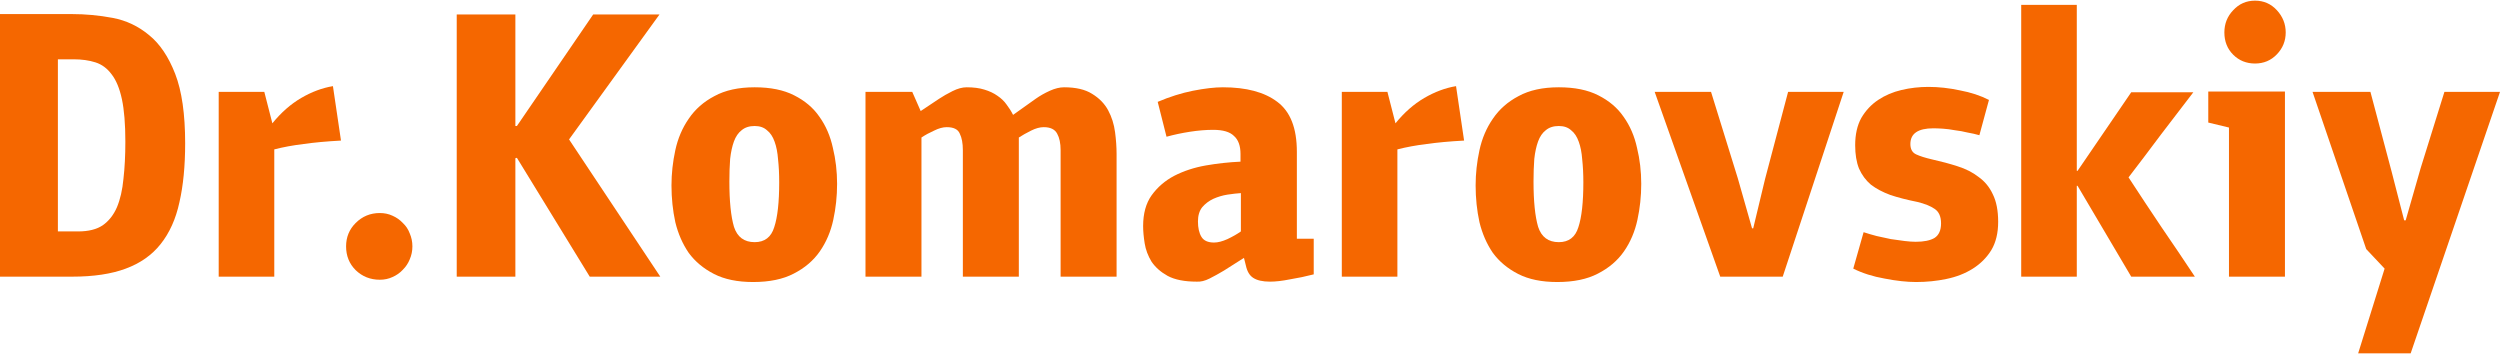
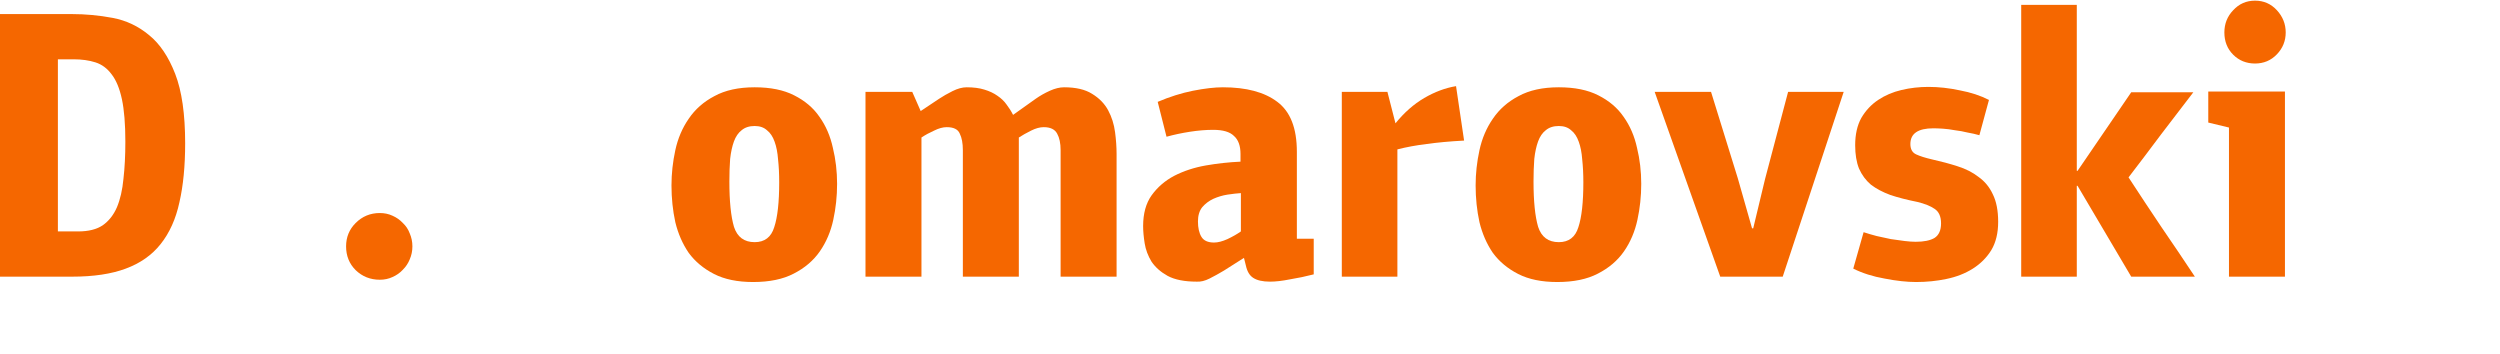
<svg xmlns="http://www.w3.org/2000/svg" width="226" height="32" viewBox="0 0 226 32" fill="none">
-   <path d="M217.475 19.916L218.826 15.203L220.975 8.307H226L217.925 31.941H213.178L215.569 24.283L213.905 22.515L209.054 8.307H214.287L216.193 15.48L217.336 19.916H217.475Z" fill="#F56700" />
  <path d="M201.499 11.53L199.628 11.079V8.272H206.559V25.01H201.499V11.53ZM203.856 5.742C203.07 5.742 202.412 5.476 201.88 4.945C201.349 4.414 201.083 3.744 201.083 2.935C201.083 2.149 201.349 1.479 201.88 0.925C202.412 0.347 203.07 0.059 203.856 0.059C204.641 0.059 205.3 0.347 205.831 0.925C206.362 1.503 206.628 2.173 206.628 2.935C206.628 3.697 206.362 4.356 205.831 4.91C205.3 5.465 204.641 5.742 203.856 5.742Z" fill="#F56700" />
  <path d="M198.277 8.341C197.284 9.635 196.302 10.917 195.331 12.188C194.384 13.459 193.414 14.741 192.42 16.035C193.414 17.559 194.407 19.061 195.401 20.54C196.417 22.018 197.422 23.509 198.416 25.01H192.663L187.811 16.797H187.742V25.01H182.717V0.44H187.742V15.445H187.811L192.663 8.341H198.277Z" fill="#F56700" />
  <path d="M175.471 20.193C175.471 19.57 175.274 19.131 174.881 18.876C174.512 18.622 173.992 18.414 173.322 18.253C172.398 18.068 171.589 17.86 170.896 17.629C170.203 17.375 169.614 17.063 169.129 16.693C168.667 16.3 168.309 15.815 168.054 15.238C167.823 14.66 167.708 13.955 167.708 13.124C167.708 12.153 167.893 11.333 168.262 10.663C168.655 9.993 169.163 9.45 169.787 9.034C170.411 8.618 171.116 8.318 171.901 8.133C172.687 7.948 173.495 7.856 174.327 7.856C175.251 7.856 176.198 7.96 177.169 8.168C178.162 8.353 179.04 8.642 179.802 9.034L178.936 12.223C178.613 12.13 178.255 12.049 177.862 11.98C177.492 11.888 177.111 11.818 176.718 11.772C176.349 11.703 175.99 11.656 175.644 11.633C175.297 11.61 175.009 11.599 174.777 11.599C173.391 11.599 172.698 12.072 172.698 13.02C172.698 13.482 172.871 13.794 173.218 13.955C173.565 14.117 174.038 14.267 174.639 14.406C175.471 14.591 176.245 14.799 176.961 15.03C177.7 15.261 178.335 15.584 178.867 16C179.421 16.393 179.849 16.913 180.149 17.559C180.472 18.206 180.634 19.038 180.634 20.055C180.634 21.071 180.426 21.926 180.01 22.619C179.595 23.289 179.04 23.844 178.347 24.283C177.654 24.721 176.857 25.033 175.956 25.218C175.078 25.403 174.165 25.495 173.218 25.495C172.386 25.495 171.439 25.392 170.376 25.184C169.314 24.999 168.366 24.698 167.535 24.283L168.47 20.99C168.817 21.106 169.21 21.221 169.649 21.337C170.087 21.429 170.515 21.522 170.931 21.614C171.37 21.683 171.786 21.741 172.178 21.787C172.571 21.834 172.906 21.857 173.183 21.857C173.923 21.857 174.489 21.741 174.881 21.51C175.274 21.256 175.471 20.817 175.471 20.193Z" fill="#F56700" />
  <path d="M158.49 20.644L159.564 16.173L161.644 8.307H166.669L161.158 25.01H155.51L149.583 8.307H154.678L157.104 16.139L158.386 20.644H158.49Z" fill="#F56700" />
  <path d="M140.779 25.495C139.369 25.495 138.191 25.253 137.244 24.768C136.296 24.283 135.534 23.647 134.956 22.862C134.402 22.053 133.998 21.129 133.744 20.089C133.512 19.026 133.397 17.918 133.397 16.762C133.397 15.7 133.512 14.637 133.744 13.574C133.975 12.511 134.379 11.564 134.956 10.732C135.534 9.878 136.308 9.196 137.278 8.688C138.249 8.156 139.462 7.891 140.917 7.891C142.35 7.891 143.539 8.133 144.487 8.618C145.457 9.104 146.219 9.751 146.774 10.559C147.351 11.368 147.756 12.303 147.987 13.366C148.241 14.406 148.368 15.492 148.368 16.624C148.368 17.733 148.253 18.819 148.021 19.881C147.79 20.944 147.386 21.891 146.809 22.723C146.231 23.555 145.445 24.225 144.452 24.733C143.482 25.241 142.257 25.495 140.779 25.495ZM140.917 11.391C140.432 11.391 140.039 11.518 139.739 11.772C139.439 12.003 139.207 12.338 139.046 12.777C138.884 13.216 138.769 13.747 138.699 14.371C138.653 14.995 138.63 15.677 138.63 16.416C138.63 18.195 138.769 19.558 139.046 20.505C139.346 21.429 139.97 21.891 140.917 21.891C141.818 21.891 142.407 21.441 142.685 20.54C142.985 19.639 143.135 18.287 143.135 16.485C143.135 15.723 143.1 15.03 143.031 14.406C142.985 13.782 142.881 13.251 142.719 12.812C142.557 12.35 142.326 12.003 142.026 11.772C141.749 11.518 141.379 11.391 140.917 11.391Z" fill="#F56700" />
  <path d="M125.423 8.307L126.151 11.148C126.936 10.178 127.802 9.416 128.75 8.861C129.697 8.307 130.656 7.948 131.626 7.787L132.354 12.708C131.06 12.777 129.928 12.881 128.958 13.02C128.01 13.135 127.132 13.297 126.324 13.505V25.01H121.299V8.307H125.423Z" fill="#F56700" />
  <path d="M118.761 24.802C118.045 24.987 117.329 25.137 116.612 25.253C115.919 25.392 115.318 25.461 114.81 25.461C114.14 25.461 113.632 25.345 113.285 25.114C112.962 24.906 112.742 24.537 112.627 24.005L112.454 23.312L110.652 24.456C110.19 24.733 109.751 24.976 109.335 25.184C108.919 25.392 108.538 25.484 108.191 25.461C107.082 25.461 106.204 25.288 105.557 24.941C104.933 24.595 104.448 24.167 104.102 23.659C103.778 23.127 103.57 22.573 103.478 21.995C103.386 21.418 103.339 20.898 103.339 20.436C103.339 19.304 103.593 18.38 104.102 17.663C104.633 16.924 105.315 16.335 106.146 15.896C107.001 15.457 107.948 15.145 108.988 14.96C110.051 14.775 111.102 14.66 112.142 14.614V13.921C112.142 13.181 111.945 12.638 111.553 12.292C111.183 11.922 110.559 11.737 109.681 11.737C109.011 11.737 108.307 11.795 107.567 11.911C106.828 12.026 106.123 12.176 105.453 12.361L104.656 9.208C105.742 8.746 106.805 8.411 107.845 8.203C108.907 7.995 109.808 7.891 110.548 7.891C112.673 7.891 114.314 8.33 115.469 9.208C116.647 10.085 117.236 11.587 117.236 13.713V21.579H118.761V24.802ZM112.176 17.456C111.83 17.479 111.426 17.525 110.963 17.594C110.525 17.663 110.097 17.791 109.681 17.975C109.288 18.16 108.953 18.414 108.676 18.738C108.422 19.061 108.295 19.489 108.295 20.02C108.295 20.598 108.399 21.06 108.607 21.406C108.815 21.753 109.196 21.926 109.751 21.926C110.097 21.926 110.501 21.822 110.963 21.614C111.449 21.383 111.853 21.152 112.176 20.921V17.456Z" fill="#F56700" />
  <path d="M95.879 25.01V13.574C95.879 12.95 95.775 12.454 95.568 12.084C95.36 11.691 94.955 11.495 94.355 11.495C94.008 11.495 93.627 11.599 93.211 11.807C92.795 12.015 92.425 12.223 92.102 12.431V25.01H87.042V13.574C87.042 12.95 86.95 12.454 86.765 12.084C86.603 11.691 86.211 11.495 85.587 11.495C85.24 11.495 84.859 11.599 84.443 11.807C84.027 11.992 83.646 12.2 83.3 12.431V25.01H78.24V8.307H82.468L83.23 10.039L84.894 8.93C85.24 8.699 85.645 8.468 86.107 8.237C86.569 8.006 86.996 7.891 87.389 7.891C88.013 7.891 88.544 7.96 88.983 8.099C89.445 8.237 89.838 8.422 90.161 8.653C90.508 8.884 90.785 9.15 90.993 9.45C91.224 9.751 91.421 10.062 91.582 10.386L93.627 8.93C94.02 8.653 94.447 8.411 94.909 8.203C95.371 7.995 95.799 7.891 96.191 7.891C97.254 7.891 98.097 8.087 98.721 8.48C99.368 8.873 99.853 9.369 100.177 9.97C100.5 10.571 100.708 11.229 100.801 11.945C100.893 12.638 100.939 13.297 100.939 13.921V25.01H95.879Z" fill="#F56700" />
  <path d="M68.084 25.495C66.674 25.495 65.496 25.253 64.549 24.768C63.602 24.283 62.839 23.647 62.262 22.862C61.707 22.053 61.303 21.129 61.049 20.089C60.818 19.026 60.702 17.918 60.702 16.762C60.702 15.7 60.818 14.637 61.049 13.574C61.28 12.511 61.684 11.564 62.262 10.732C62.839 9.878 63.613 9.196 64.584 8.688C65.554 8.156 66.767 7.891 68.222 7.891C69.655 7.891 70.845 8.133 71.792 8.618C72.762 9.104 73.525 9.751 74.079 10.559C74.657 11.368 75.061 12.303 75.292 13.366C75.546 14.406 75.673 15.492 75.673 16.624C75.673 17.733 75.558 18.819 75.327 19.881C75.096 20.944 74.691 21.891 74.114 22.723C73.536 23.555 72.751 24.225 71.757 24.733C70.787 25.241 69.562 25.495 68.084 25.495ZM68.222 11.391C67.737 11.391 67.344 11.518 67.044 11.772C66.744 12.003 66.513 12.338 66.351 12.777C66.189 13.216 66.074 13.747 66.004 14.371C65.958 14.995 65.935 15.677 65.935 16.416C65.935 18.195 66.074 19.558 66.351 20.505C66.651 21.429 67.275 21.891 68.222 21.891C69.124 21.891 69.713 21.441 69.99 20.54C70.29 19.639 70.44 18.287 70.44 16.485C70.44 15.723 70.406 15.03 70.336 14.406C70.29 13.782 70.186 13.251 70.025 12.812C69.863 12.35 69.632 12.003 69.331 11.772C69.054 11.518 68.684 11.391 68.222 11.391Z" fill="#F56700" />
-   <path d="M46.59 14.302V25.01H41.288V1.306H46.59V11.391H46.728L53.625 1.306H59.62L51.442 12.604L59.69 25.01H53.313L46.728 14.267L46.59 14.302Z" fill="#F56700" />
  <path d="M34.335 25.288C33.48 25.288 32.753 24.999 32.152 24.421C31.574 23.844 31.286 23.127 31.286 22.273C31.286 21.441 31.574 20.736 32.152 20.159C32.753 19.558 33.48 19.258 34.335 19.258C34.751 19.258 35.132 19.338 35.479 19.5C35.849 19.662 36.16 19.881 36.415 20.159C36.692 20.413 36.9 20.725 37.038 21.094C37.2 21.464 37.281 21.857 37.281 22.273C37.281 22.688 37.2 23.081 37.038 23.451C36.9 23.797 36.692 24.109 36.415 24.387C36.16 24.664 35.849 24.883 35.479 25.045C35.132 25.207 34.751 25.288 34.335 25.288Z" fill="#F56700" />
-   <path d="M23.894 8.307L24.622 11.148C25.407 10.178 26.274 9.416 27.221 8.861C28.168 8.307 29.127 7.948 30.097 7.787L30.825 12.708C29.531 12.777 28.399 12.881 27.429 13.02C26.482 13.135 25.604 13.297 24.795 13.505V25.01H19.77V8.307H23.894Z" fill="#F56700" />
  <path d="M16.738 12.95C16.738 15.007 16.565 16.785 16.219 18.287C15.895 19.789 15.329 21.048 14.521 22.065C13.735 23.058 12.684 23.797 11.367 24.283C10.073 24.768 8.456 25.01 6.515 25.01H0V1.272H6.481C7.728 1.272 8.964 1.387 10.189 1.618C11.413 1.849 12.511 2.369 13.481 3.178C14.451 3.963 15.237 5.13 15.837 6.678C16.438 8.226 16.738 10.316 16.738 12.95ZM11.332 12.812C11.332 11.218 11.228 9.935 11.02 8.965C10.812 7.995 10.501 7.244 10.085 6.712C9.692 6.181 9.207 5.823 8.629 5.638C8.052 5.453 7.393 5.361 6.654 5.361H5.233V20.921H7.07C7.994 20.921 8.733 20.736 9.288 20.366C9.842 19.974 10.27 19.431 10.57 18.738C10.87 18.021 11.067 17.167 11.159 16.173C11.274 15.18 11.332 14.059 11.332 12.812Z" fill="#F56700" />
</svg>